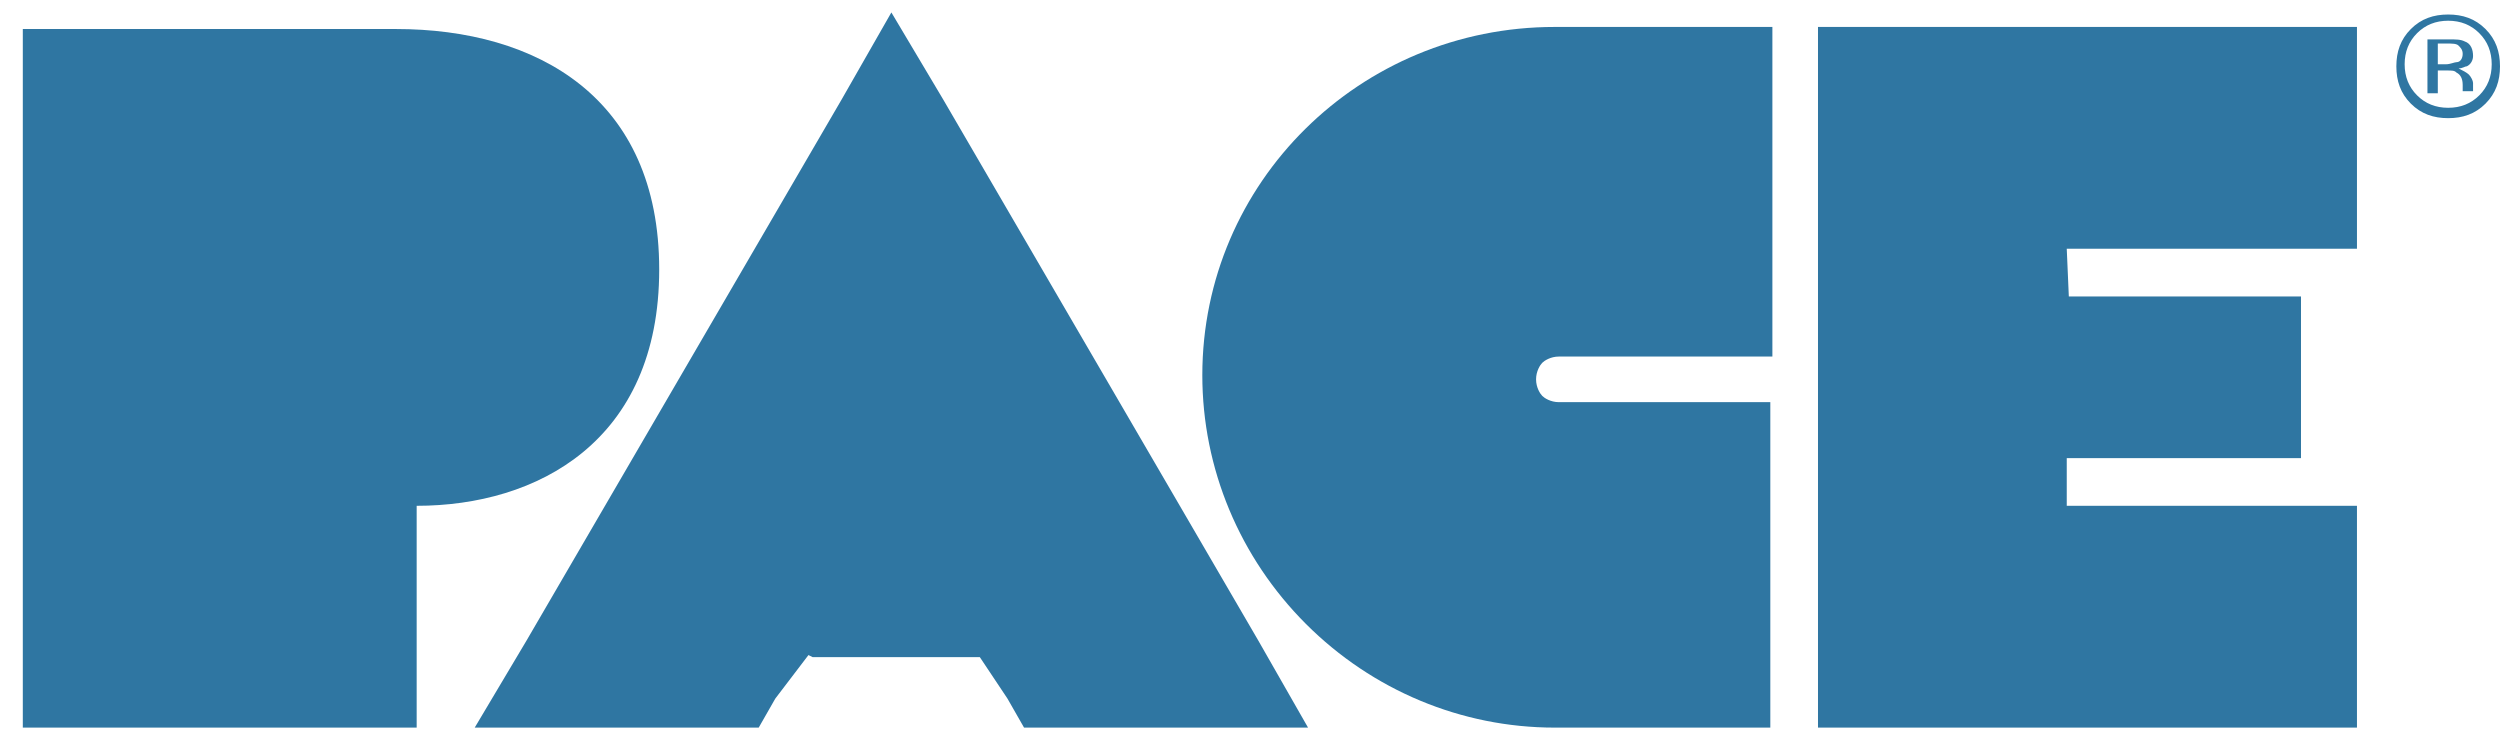
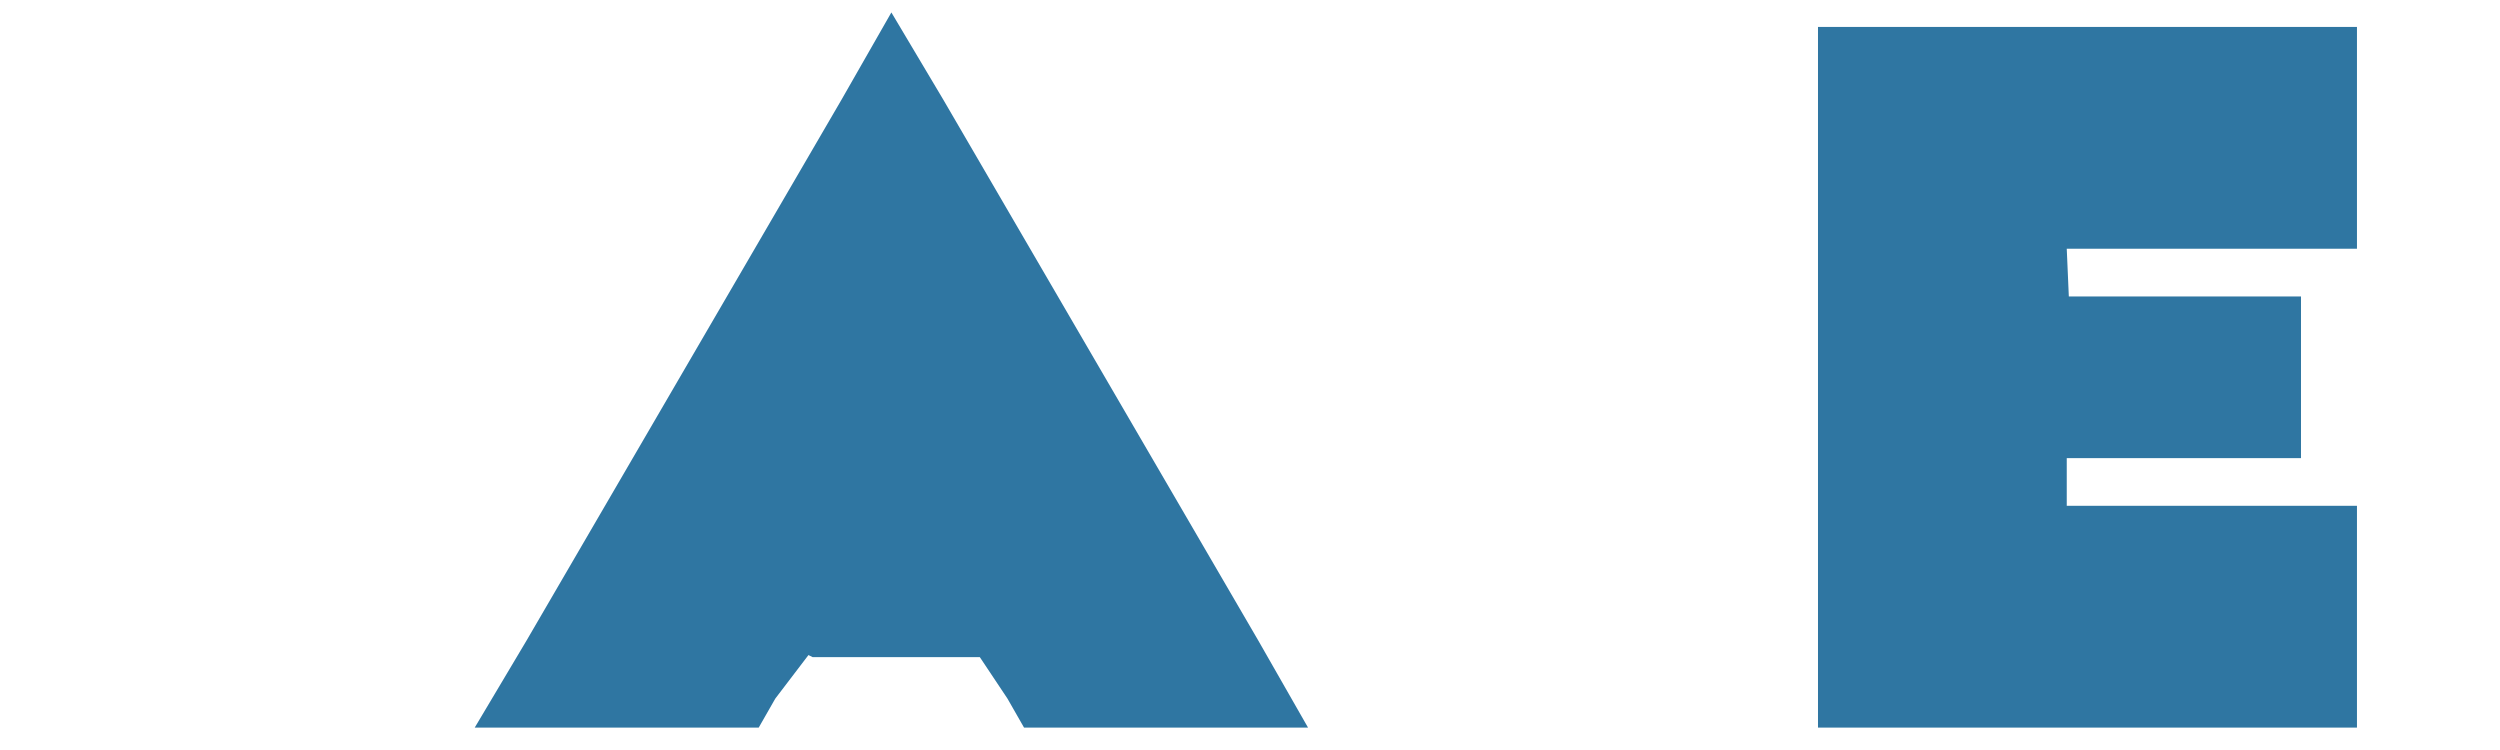
<svg xmlns="http://www.w3.org/2000/svg" version="1.1" id="Layer_1" x="0px" y="0px" viewBox="0 0 120.6 36.2" style="enable-background:new 0 0 120.6 36.2;" xml:space="preserve">
  <style type="text/css">
	.st0{fill:#2F76A2;}
</style>
-   <path class="st0" d="M20.1,24.4c5.8,0,11.7-3.1,11.7-11.4c0-8.3-5.9-11.6-12.7-11.6h-18v33.7h19V24.4z" />
  <polygon class="st0" points="43.5,31.7 47.5,31.7 47.2,31.6 48.6,33.7 49.4,35.1 51,35.1 58.2,35.1 63.1,35.1 60.7,30.9 45.5,4.8   43,0.6 40.6,4.8 25.4,30.9 22.9,35.1 27.8,35.1 35,35.1 36.6,35.1 37.4,33.7 39,31.6 39.2,31.7 42.6,31.7 " />
  <polygon class="st0" points="99.7,22.1 108.2,22.1 111,22.1 111,19.3 111,17.1 111,14.3 108.2,14.3 99.8,14.3 99.7,12 110.9,12   113.7,12 113.7,9.2 113.7,4.1 113.7,1.3 110.9,1.3 90.6,1.3 87.7,1.3 87.7,4.1 87.7,32.3 87.7,35.1 90.6,35.1 110.9,35.1   113.7,35.1 113.7,32.3 113.7,27.2 113.7,24.4 110.9,24.4 99.7,24.4 " />
-   <path class="st0" d="M76.3,35.1h6.3h2.8v-2.8V22.2v-2.8h-2.8h-5.7c0,0-1.7,0-1.7,0c-0.4,0-0.7-0.2-0.8-0.3c-0.1-0.1-0.3-0.4-0.3-0.8  c0-0.4,0.2-0.7,0.3-0.8c0.1-0.1,0.4-0.3,0.8-0.3c0,0,1.7,0,1.7,0h5.8h2.8v-2.8V4.1V1.3h-2.8h-6.3H75c-9.4,0-17,7.5-17,16.8  c0,4.5,1.8,8.8,5,12c3.2,3.2,7.5,5,12,5C75,35.1,76.3,35.1,76.3,35.1" />
-   <path class="st0" d="M119.6,1.6c0.4,0.4,0.6,0.9,0.6,1.5c0,0.6-0.2,1.1-0.6,1.5c-0.4,0.4-0.9,0.6-1.5,0.6c-0.6,0-1.1-0.2-1.5-0.6  c-0.4-0.4-0.6-0.9-0.6-1.5c0-0.6,0.2-1.1,0.6-1.5c0.4-0.4,0.9-0.6,1.5-0.6C118.7,1,119.2,1.2,119.6,1.6 M119.9,1.4  c-0.5-0.5-1.1-0.7-1.8-0.7c-0.7,0-1.3,0.2-1.8,0.7c-0.5,0.5-0.7,1.1-0.7,1.8c0,0.7,0.2,1.3,0.7,1.8c0.5,0.5,1.1,0.7,1.8,0.7  c0.7,0,1.3-0.2,1.8-0.7c0.5-0.5,0.7-1.1,0.7-1.8S120.4,1.9,119.9,1.4 M118.5,3c-0.1,0-0.3,0.1-0.5,0.1h-0.4v-1h0.4  c0.3,0,0.5,0,0.6,0.1c0.1,0.1,0.2,0.2,0.2,0.4C118.8,2.8,118.7,3,118.5,3 M117.1,4.5h0.5V3.4h0.4c0.3,0,0.4,0,0.5,0.1  c0.2,0.1,0.3,0.3,0.3,0.6v0.2l0,0.1c0,0,0,0,0,0c0,0,0,0,0,0h0.5l0,0c0,0,0-0.1,0-0.1c0-0.1,0-0.1,0-0.2V4c0-0.1-0.1-0.3-0.2-0.4  c-0.1-0.1-0.3-0.2-0.5-0.3c0.2,0,0.3-0.1,0.4-0.1c0.2-0.1,0.3-0.3,0.3-0.5c0-0.3-0.1-0.6-0.4-0.7c-0.2-0.1-0.4-0.1-0.8-0.1h-1V4.5z" />
</svg>